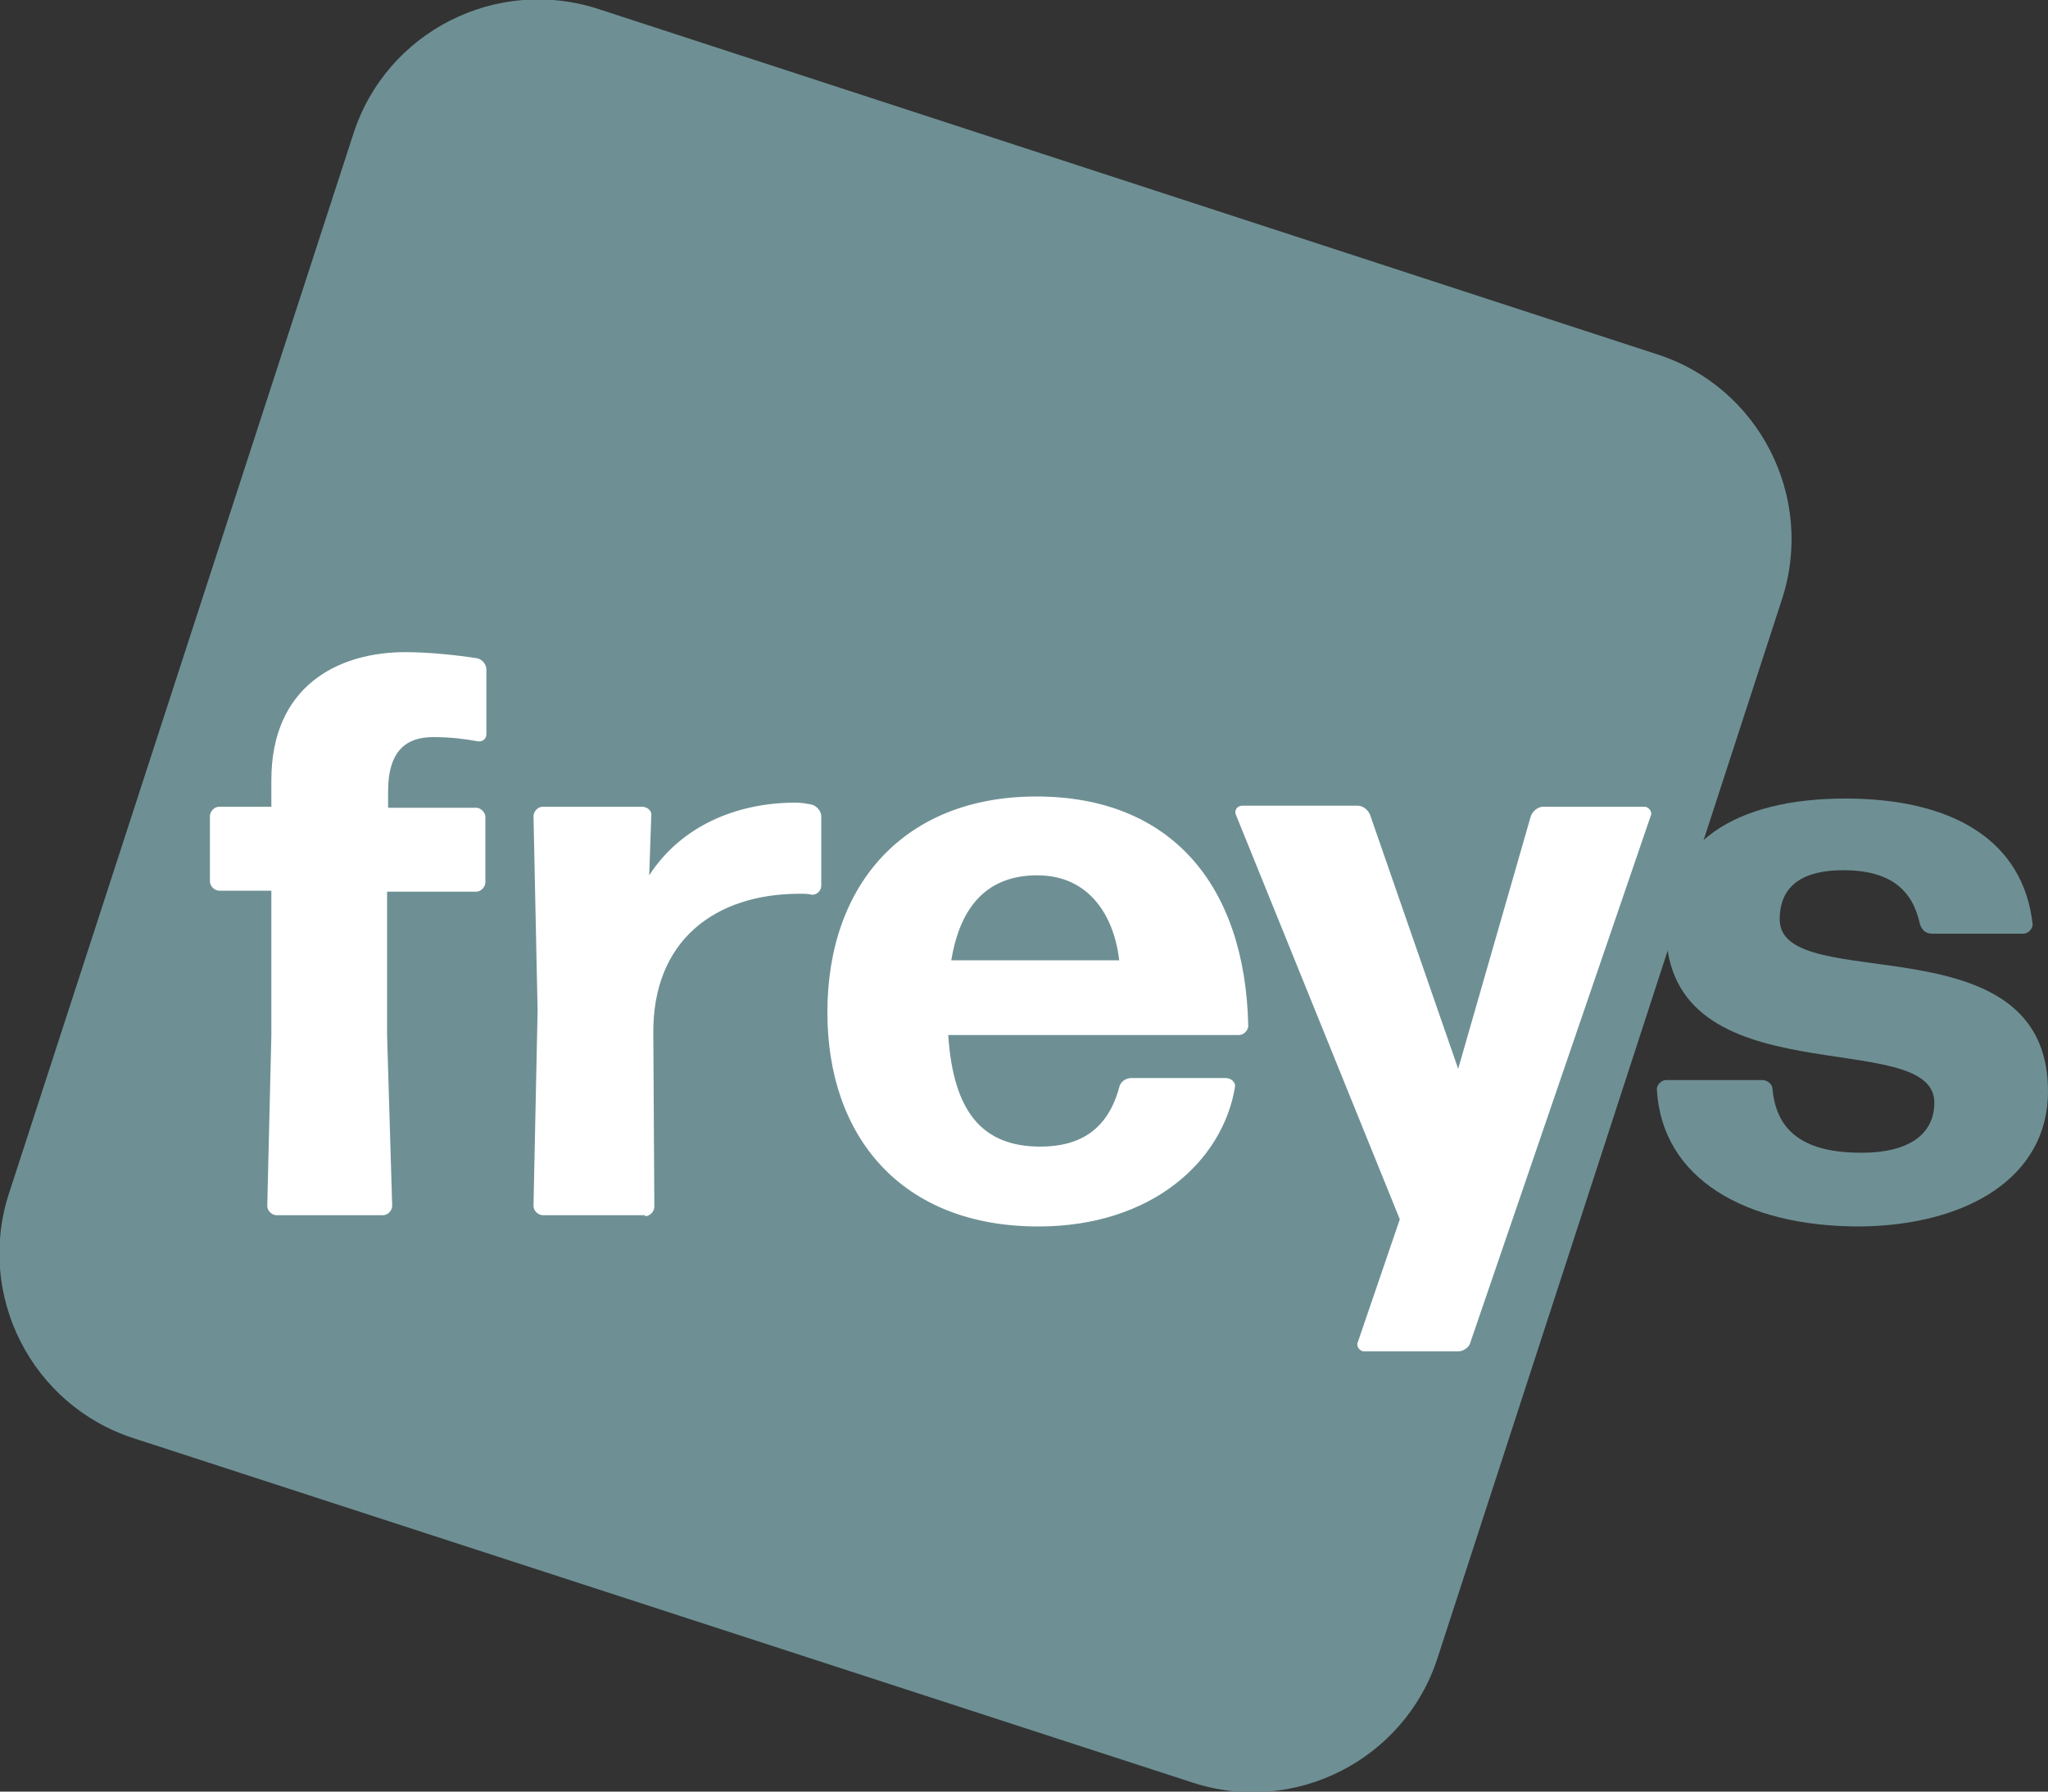
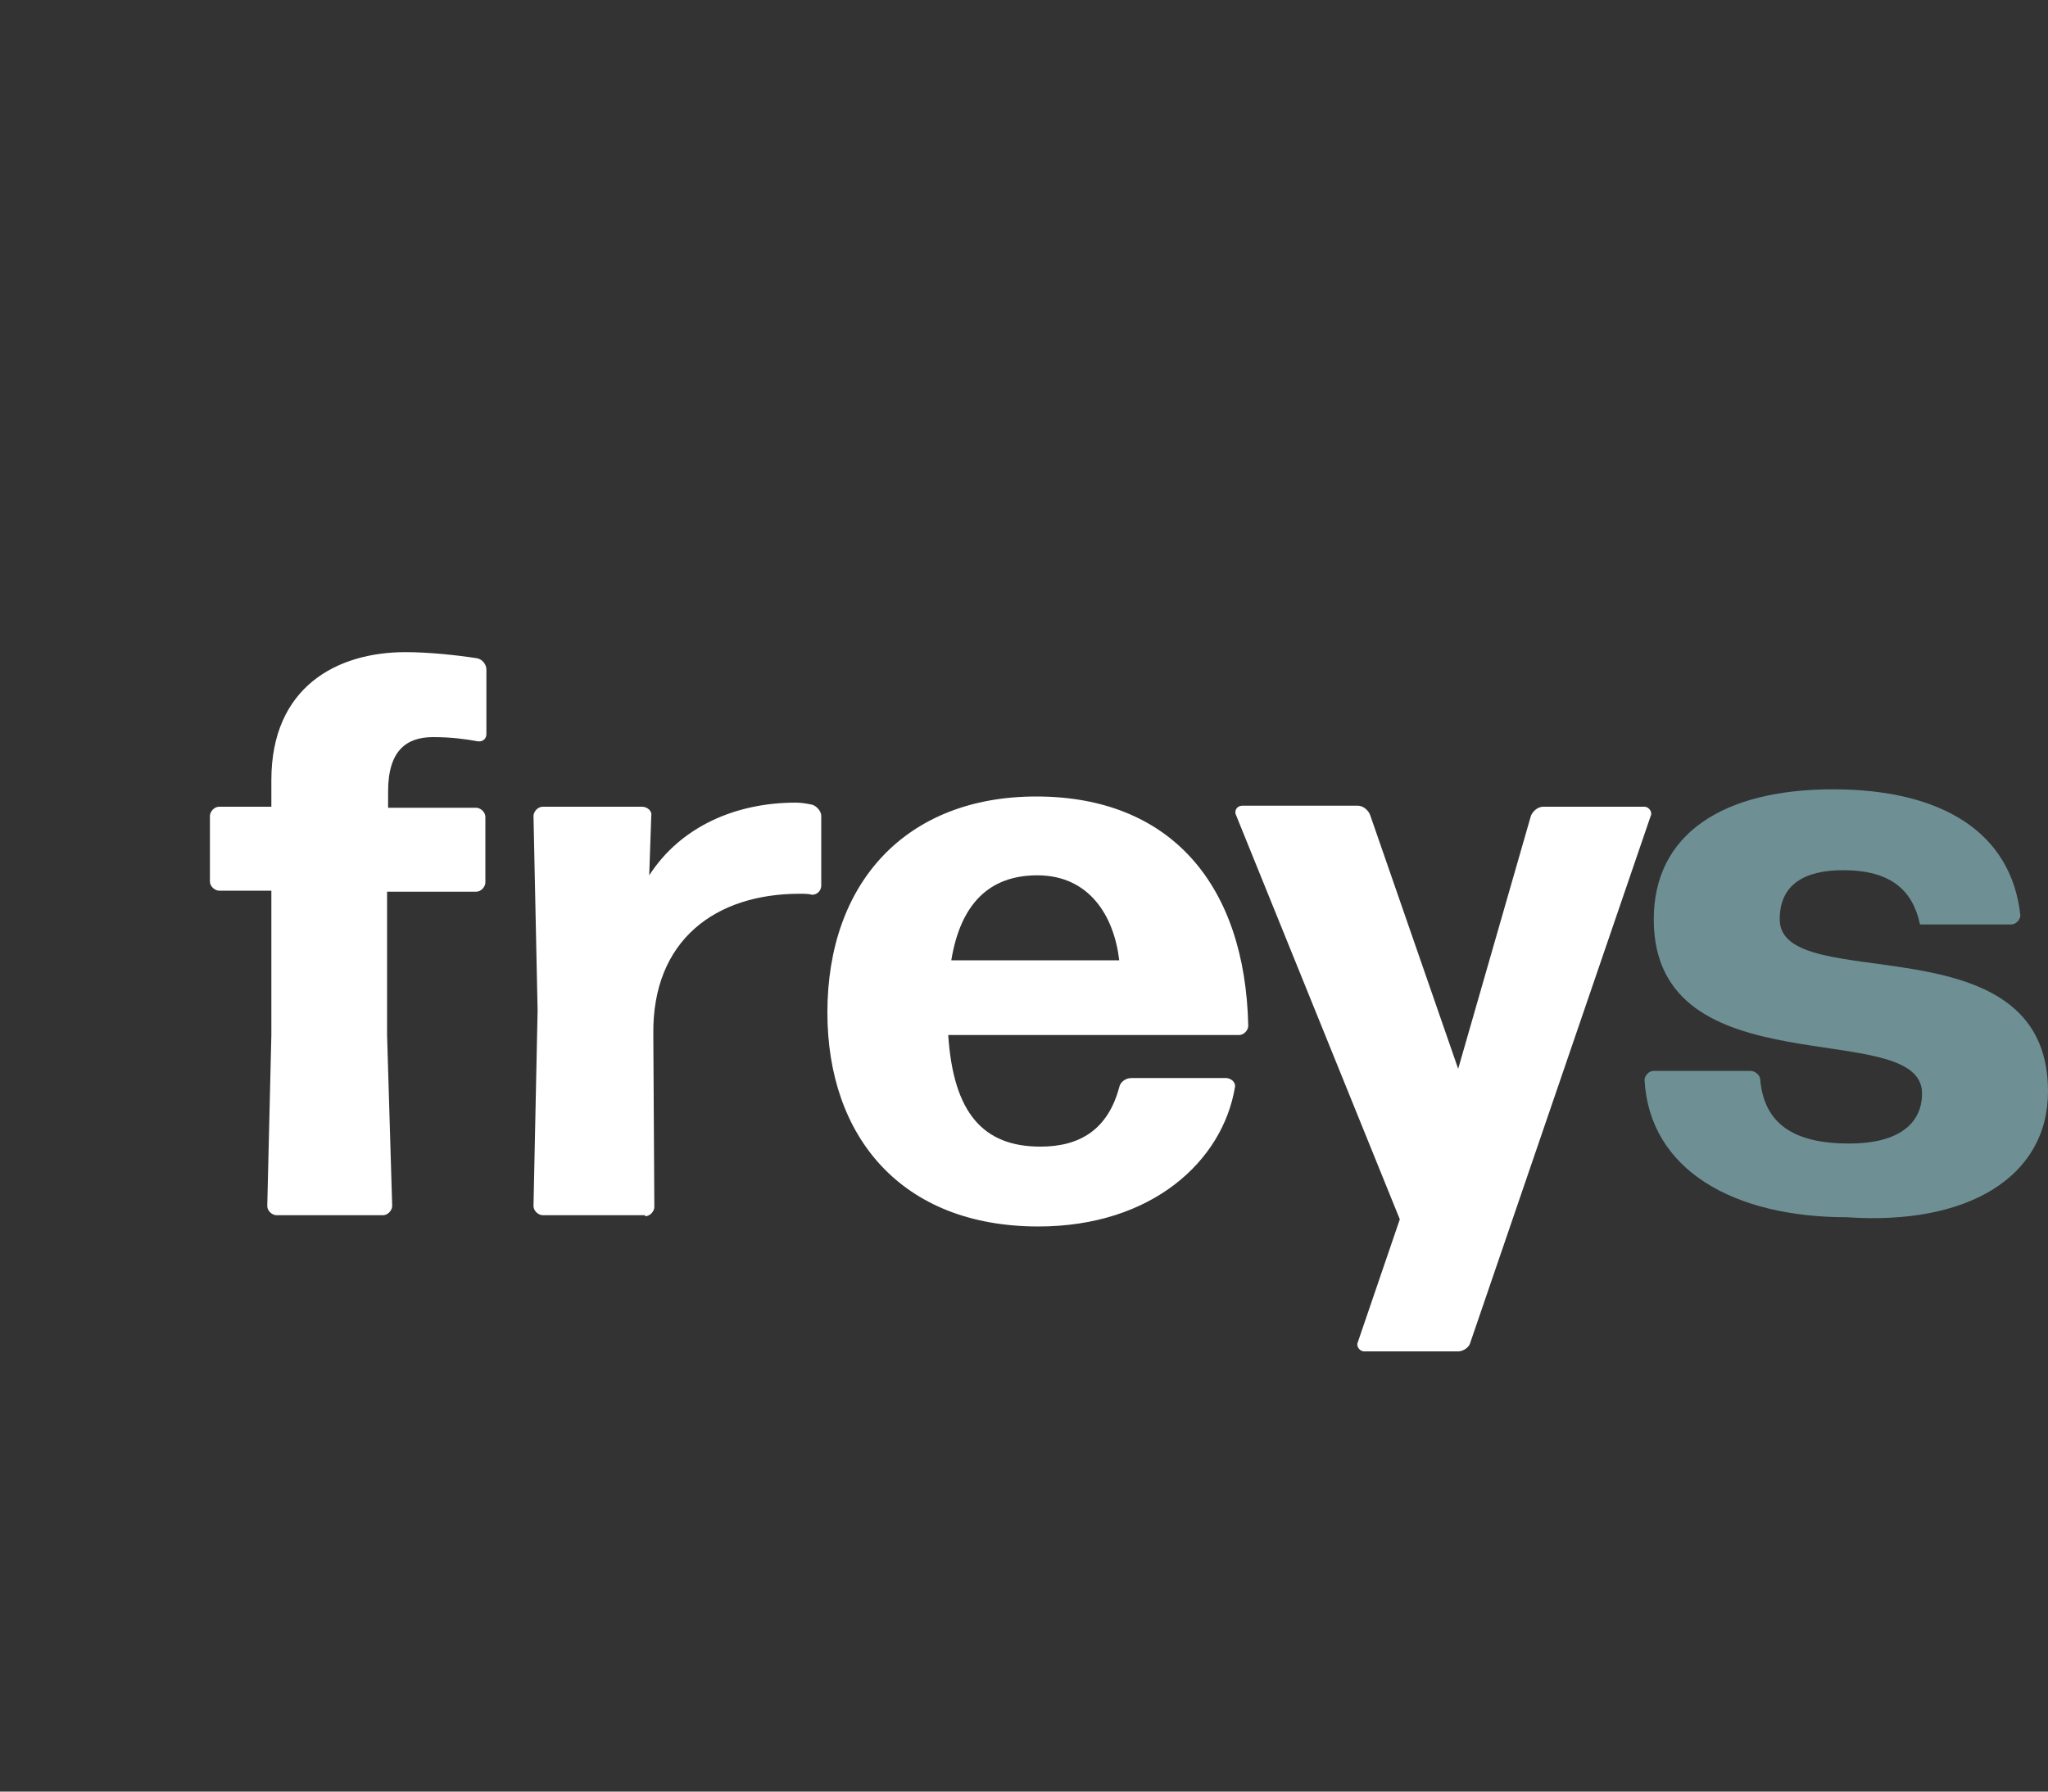
<svg xmlns="http://www.w3.org/2000/svg" version="1.1" id="Ebene_1" x="0px" y="0px" viewBox="0 0 200 175" style="enable-background:new 0 0 200 175;" xml:space="preserve">
  <rect x="0" y="0" width="200" height="175" fill="#333333" stroke="none" />
  <style type="text/css">
	.st0{fill:#6E9094;}
	.st1{fill:#FFFFFF;}
</style>
  <g>
-     <path class="st0" d="M58.5,0.9c-10-3.3-20.8,2.2-24,12.2L0.9,116.5c-3.3,10,2.2,20.8,12.2,24l103.3,33.6c10,3.3,20.8-2.2,24-12.2   l33.6-103.3c3.3-10-2.2-20.8-12.2-24L58.5,0.9L58.5,0.9z" />
-     <path class="st0" d="M200,106.6c0-17-26.2-9.2-26.2-16.8c0-3.4,2.4-4.8,6.2-4.8c4.7,0,6.8,2,7.5,5.3c0.2,0.5,0.5,0.9,1.2,0.9h8.9   c0.5,0,0.9-0.5,0.9-0.9c-0.9-8.2-7.8-12.3-18.3-12.3c-10.8,0-17.5,4.4-17.5,12.7c0,16.8,26.2,9.4,26.2,17c0,3.1-2.5,4.9-7.1,4.9   c-5.4,0-8.3-1.9-8.7-6.2c0-0.5-0.5-0.9-1-0.9h-9.4c-0.5,0-0.9,0.5-0.9,0.9c0.5,8.8,8.7,13.4,19.8,13.4   C192.1,119.7,200,115,200,106.6L200,106.6z" />
+     <path class="st0" d="M200,106.6c0-17-26.2-9.2-26.2-16.8c0-3.4,2.4-4.8,6.2-4.8c4.7,0,6.8,2,7.5,5.3h8.9   c0.5,0,0.9-0.5,0.9-0.9c-0.9-8.2-7.8-12.3-18.3-12.3c-10.8,0-17.5,4.4-17.5,12.7c0,16.8,26.2,9.4,26.2,17c0,3.1-2.5,4.9-7.1,4.9   c-5.4,0-8.3-1.9-8.7-6.2c0-0.5-0.5-0.9-1-0.9h-9.4c-0.5,0-0.9,0.5-0.9,0.9c0.5,8.8,8.7,13.4,19.8,13.4   C192.1,119.7,200,115,200,106.6L200,106.6z" />
    <path class="st1" d="M37.9,87.1h8.6c0.5,0,0.9-0.5,0.9-0.9v-6.4c0-0.5-0.5-0.9-0.9-0.9h-8.6v-1.6c0-4,1.8-5.3,4.4-5.3   c1.8,0,3.2,0.2,4.3,0.4c0.5,0.1,0.9-0.2,0.9-0.7v-6.3c0-0.5-0.4-1-0.9-1.1c-1.9-0.3-4.7-0.6-7-0.6c-6.7,0-13.1,3.4-13.1,12.5v2.6   h-5.1c-0.5,0-0.9,0.5-0.9,0.9v6.4c0,0.5,0.5,0.9,0.9,0.9h5.1v14.1l-0.4,16.7c0,0.5,0.5,0.9,0.9,0.9h10.4c0.5,0,0.9-0.5,0.9-0.9   l-0.5-16.7V87.1L37.9,87.1z M63,118.8c0.5,0,0.9-0.5,0.9-0.9L63.8,101c-0.1-9.2,6.1-13.7,14.3-13.7c0.4,0,0.9,0,1.2,0.1   c0.5,0,0.9-0.4,0.9-0.9v-6.8c0-0.5-0.5-1-0.9-1.1c-0.5-0.1-1-0.2-1.6-0.2c-5.8,0-11.2,2.3-14.3,7.1l0.2-5.8   c0.1-0.5-0.4-0.9-0.9-0.9H53c-0.5,0-0.9,0.5-0.9,0.9l0.4,19l-0.4,19.1c0,0.5,0.5,0.9,0.9,0.9H63L63,118.8z M110.5,105.3   c-0.6,0-1.1,0.4-1.2,0.9c-1.1,4.1-3.8,5.8-7.7,5.8c-5.6,0-8.5-3.3-9-10.9h28.4c0.5,0,0.9-0.5,0.9-0.9c-0.3-13.8-7.6-22.4-20.7-22.4   c-12.7,0-20.4,8.4-20.4,21.1c0,12.1,7.2,20.9,20.6,20.9c11.1,0,18-6.4,19.2-13.6c0.1-0.5-0.4-0.9-0.9-0.9H110.5L110.5,105.3z    M109.3,93.8H92.9c0.9-5.5,3.7-8.3,8.4-8.3C106.4,85.5,108.8,89.5,109.3,93.8L109.3,93.8z M161.2,79.7c0.2-0.4-0.2-0.9-0.6-0.9   h-9.9c-0.5,0-1,0.4-1.2,0.9l-7.1,24.7l-8.6-24.8c-0.2-0.5-0.7-0.9-1.2-0.9h-11.3c-0.5,0-0.8,0.5-0.6,0.9l16,39.5l-4.1,12   c-0.2,0.4,0.2,0.9,0.6,0.9h9.2c0.5,0,1.1-0.4,1.2-0.9L161.2,79.7L161.2,79.7z" />
  </g>
</svg>